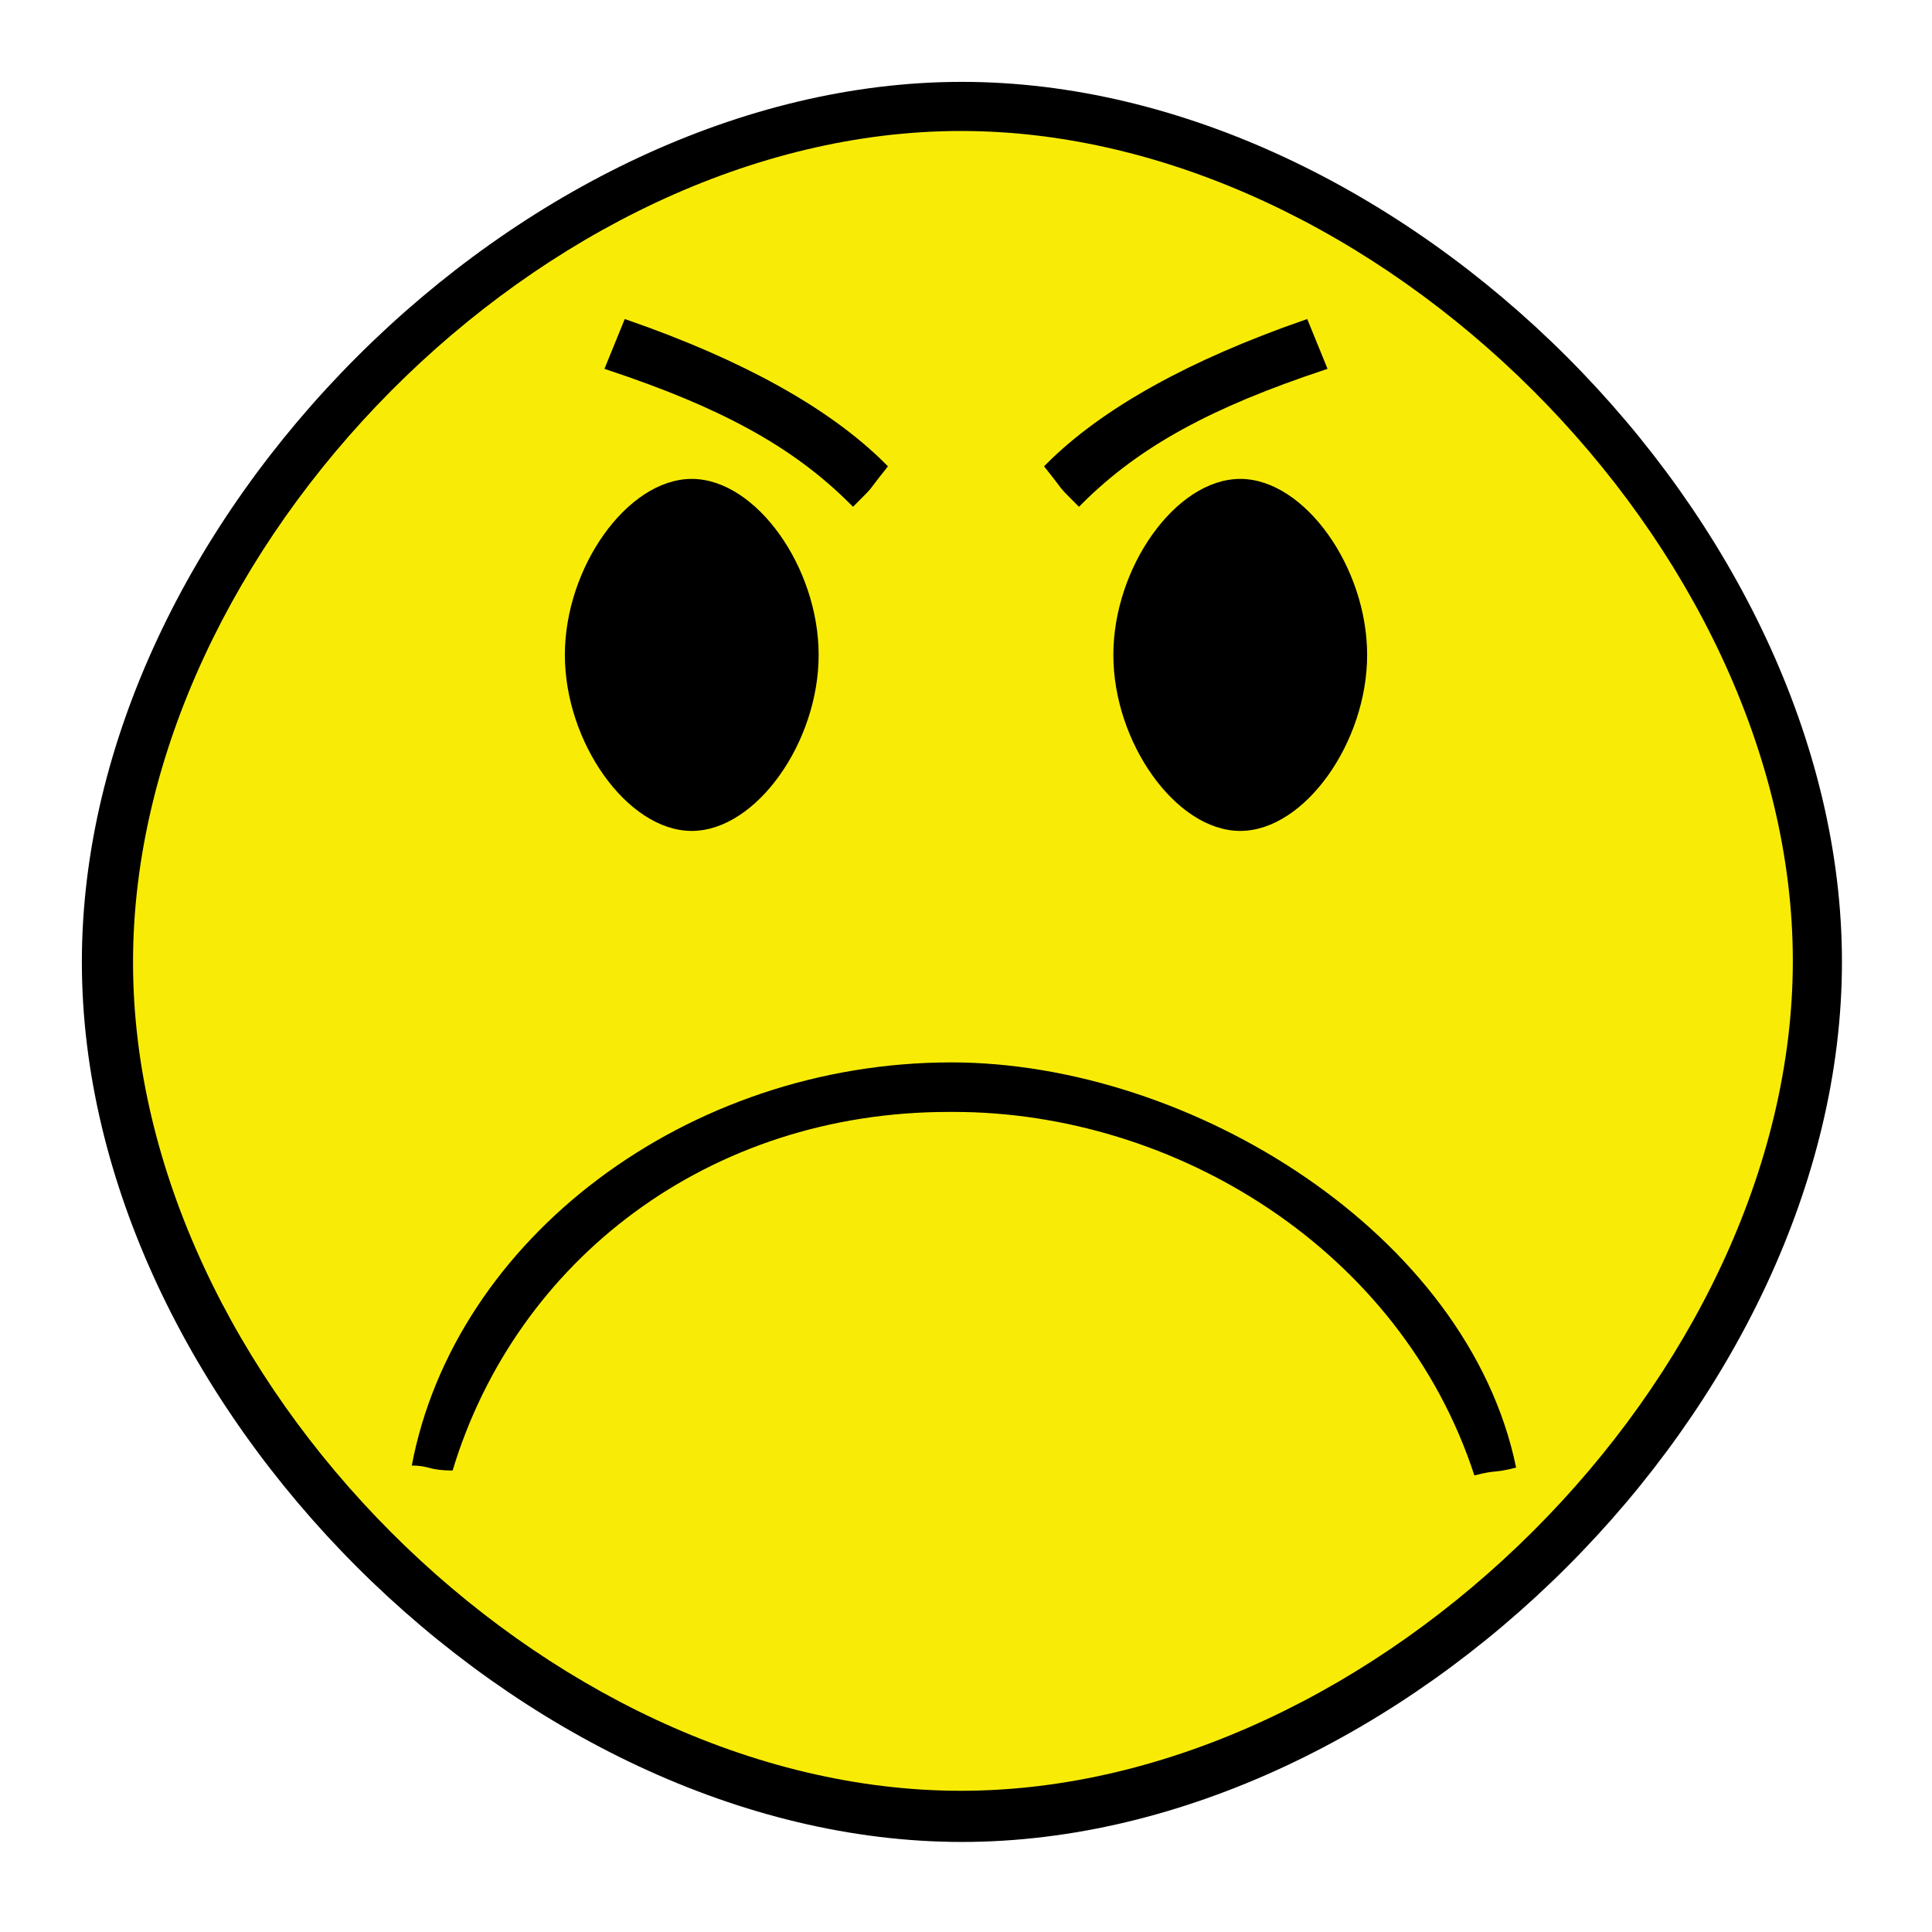
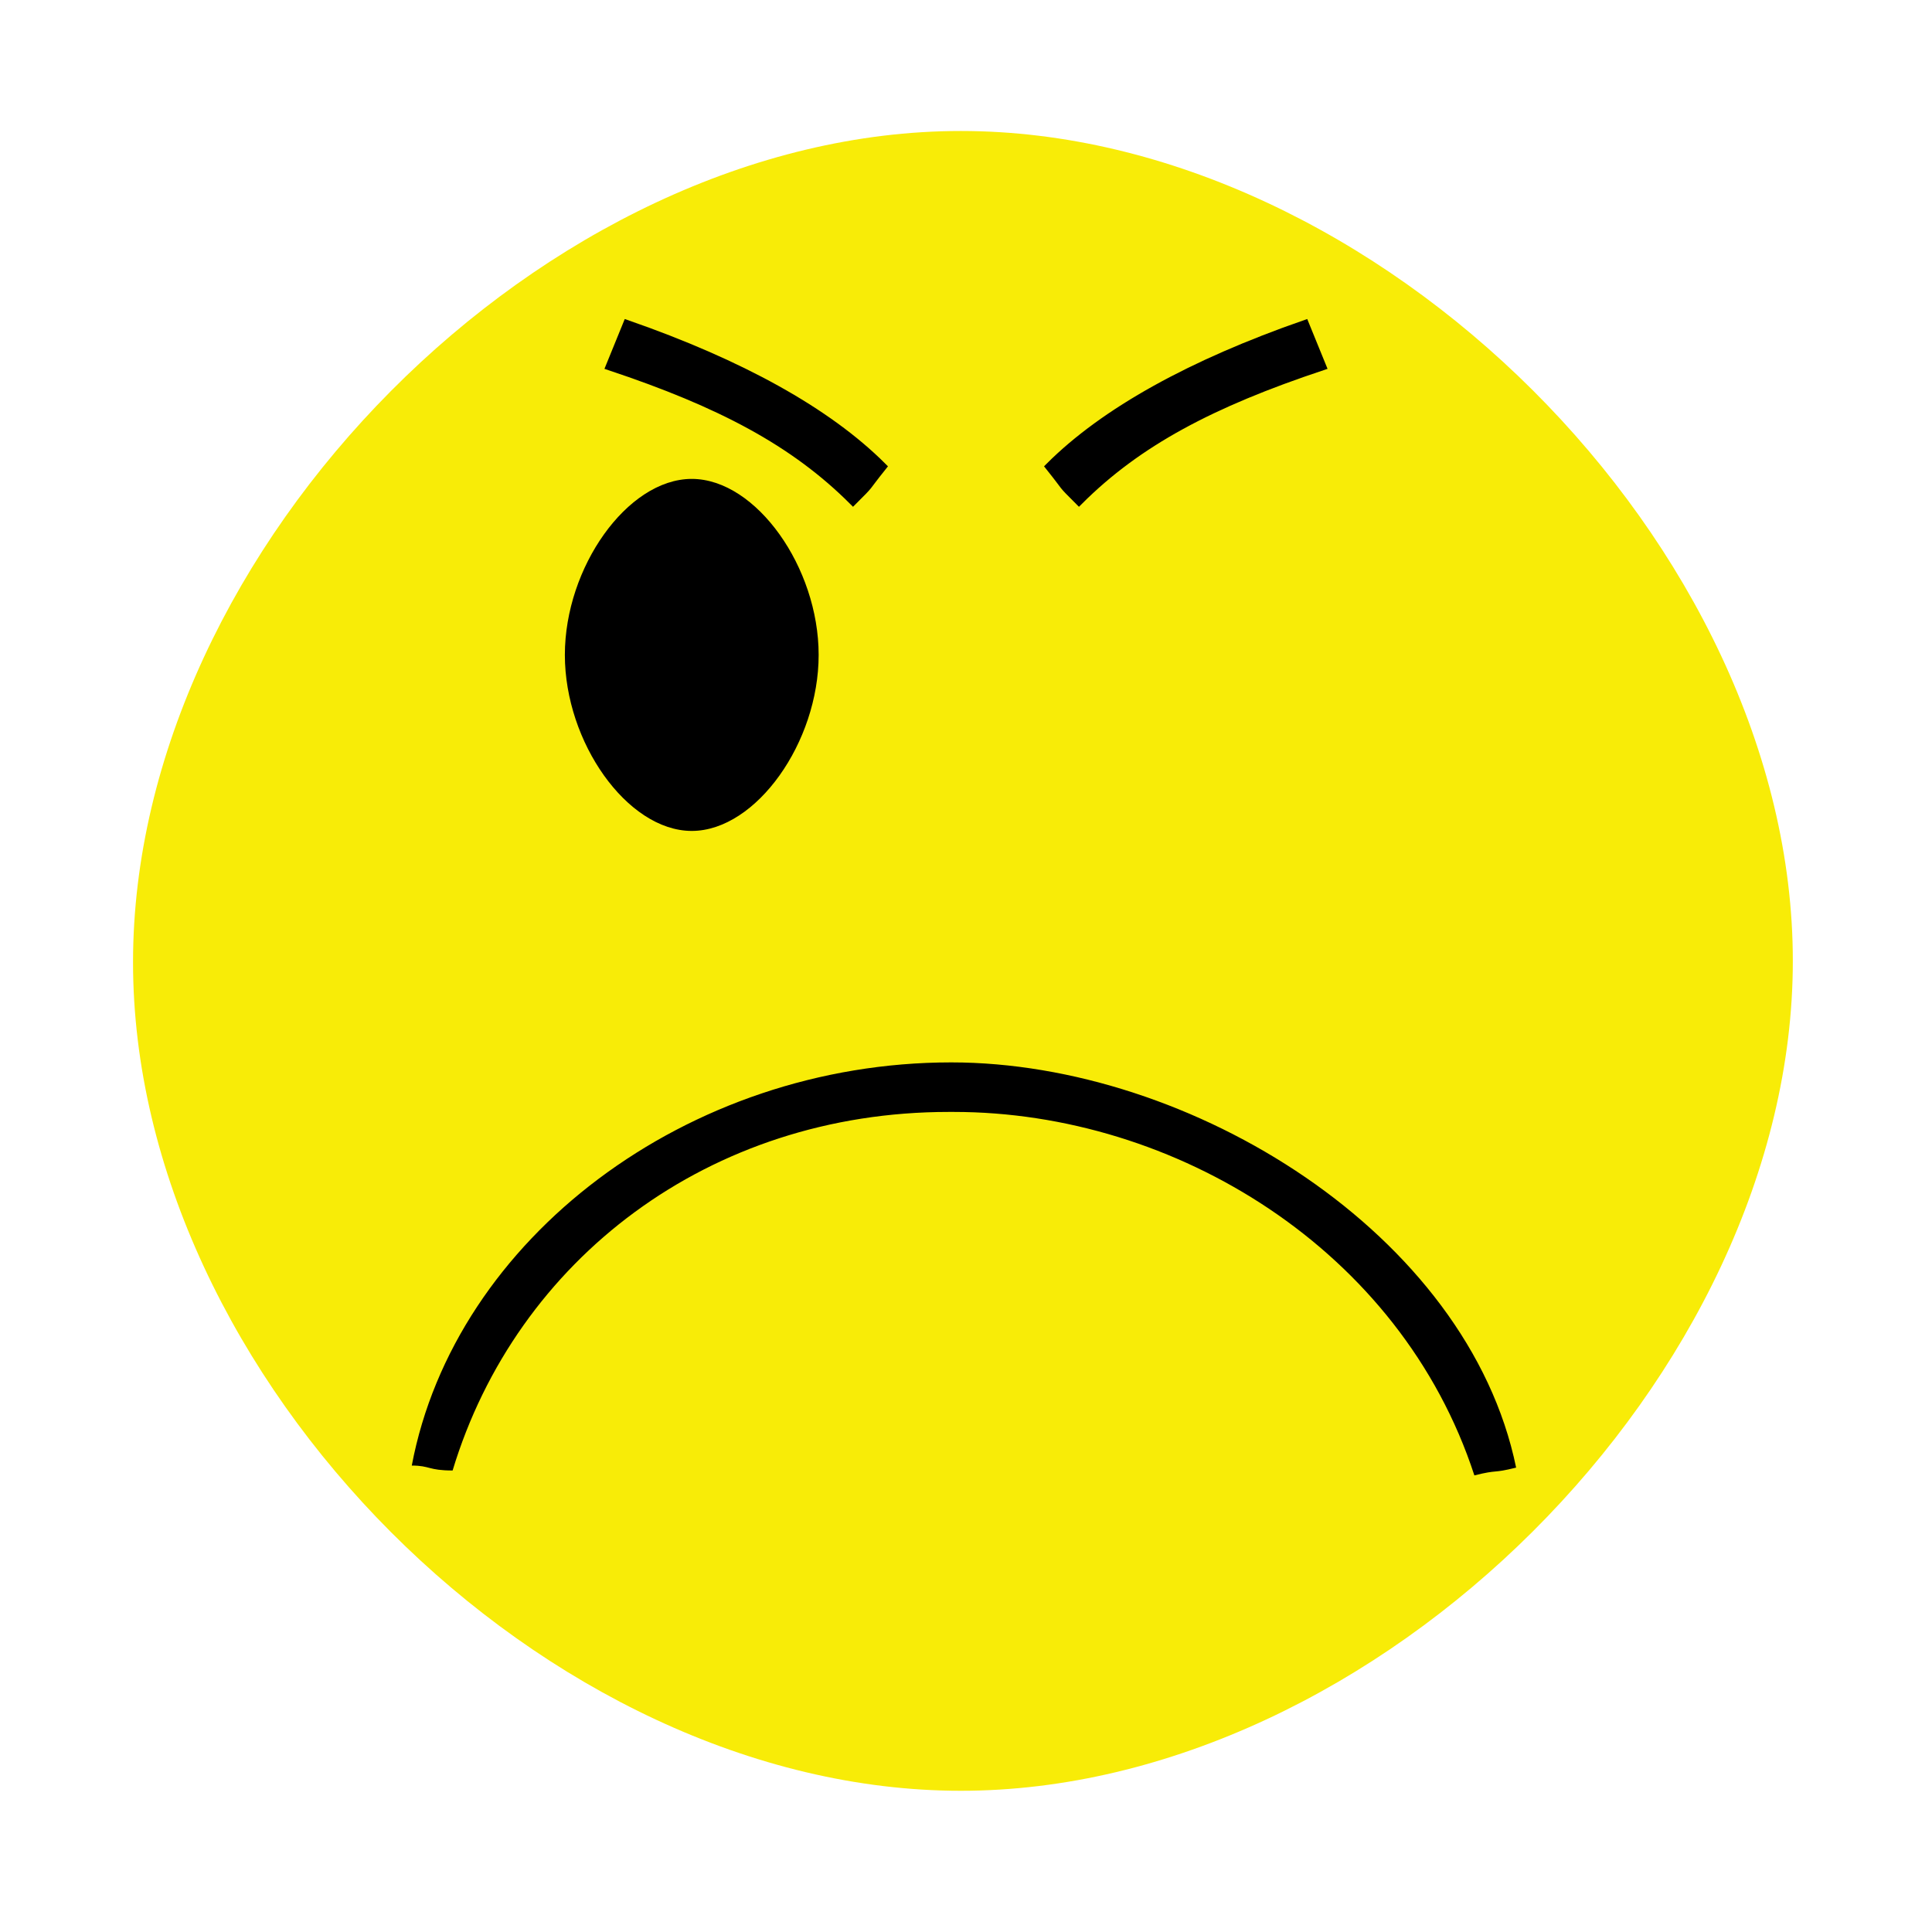
<svg width="236px" height="236px">
-   <path d="M10 117.5 C10,171.25 63.75,225 117.5,225 C171.25,225 225,171.25 225,117.5 C225,63.75 171.25,10 117.5,10 C63.75,10 10,63.75 10,117.5 Z" style="stroke-width:0;" />
  <path d="M16.25 117.543 C16.25,168.229 66.560,218.75 117.372,218.75 C168.185,218.75 219,168.062 219,117.375 C219,66.687 168.185,16 117.372,16 C66.560,16 16.25,66.85 16.25,117.543 Z" style="stroke-width:0;fill:rgb(248,236,7);" />
  <path d="M84.5 59 C76.999,59 69.5,69.495 69.5,80 C69.5,90.495 76.999,101 84.5,101 C91.999,101 99.5,90.495 99.5,80 C99.5,69.495 91.999,59 84.5,59 Z" style="stroke:rgb(0,0,0);" />
-   <path d="M151.5 59 C159,59 166.5,69.495 166.5,80 C166.5,90.495 159,101 151.5,101 C144,101 136.5,90.495 136.5,80 C136.5,69.495 144,59 151.5,59 Z" style="stroke:rgb(0,0,0);" />
  <path d="M115.899 135.825 C86.649,135.825 63.098,153.825 55.288,179.625 C52.288,179.625 52.55,179.023 50.3,179.023 C55.55,151.275 83.949,129.775 116.199,129.775 C145.45,129.775 179.316,150.699 185.2,179.274 C182.2,180.023 183.099,179.474 180.099,180.224 C171.099,152.625 143.498,135.825 116.496,135.825" style="stroke-width:0;" />
  <path d="M74.5 44.75 C88,49.25 97,54 104.199,61.199 C106.6,58.8 105.399,60 107.798,57 C101.045,50.25 90.399,44.399 76.6,39.597 Z" style="stroke:rgb(0,0,0);" />
  <path d="M161.5 44.75 C148,49.25 139,54 131.798,61.199 C129.399,58.8 130.6,60 128.202,57 C134.953,50.25 145.6,44.399 159.399,39.597 Z" style="stroke:rgb(0,0,0);" />
  <g id="appdata_0_0_0_0_0" />
</svg>